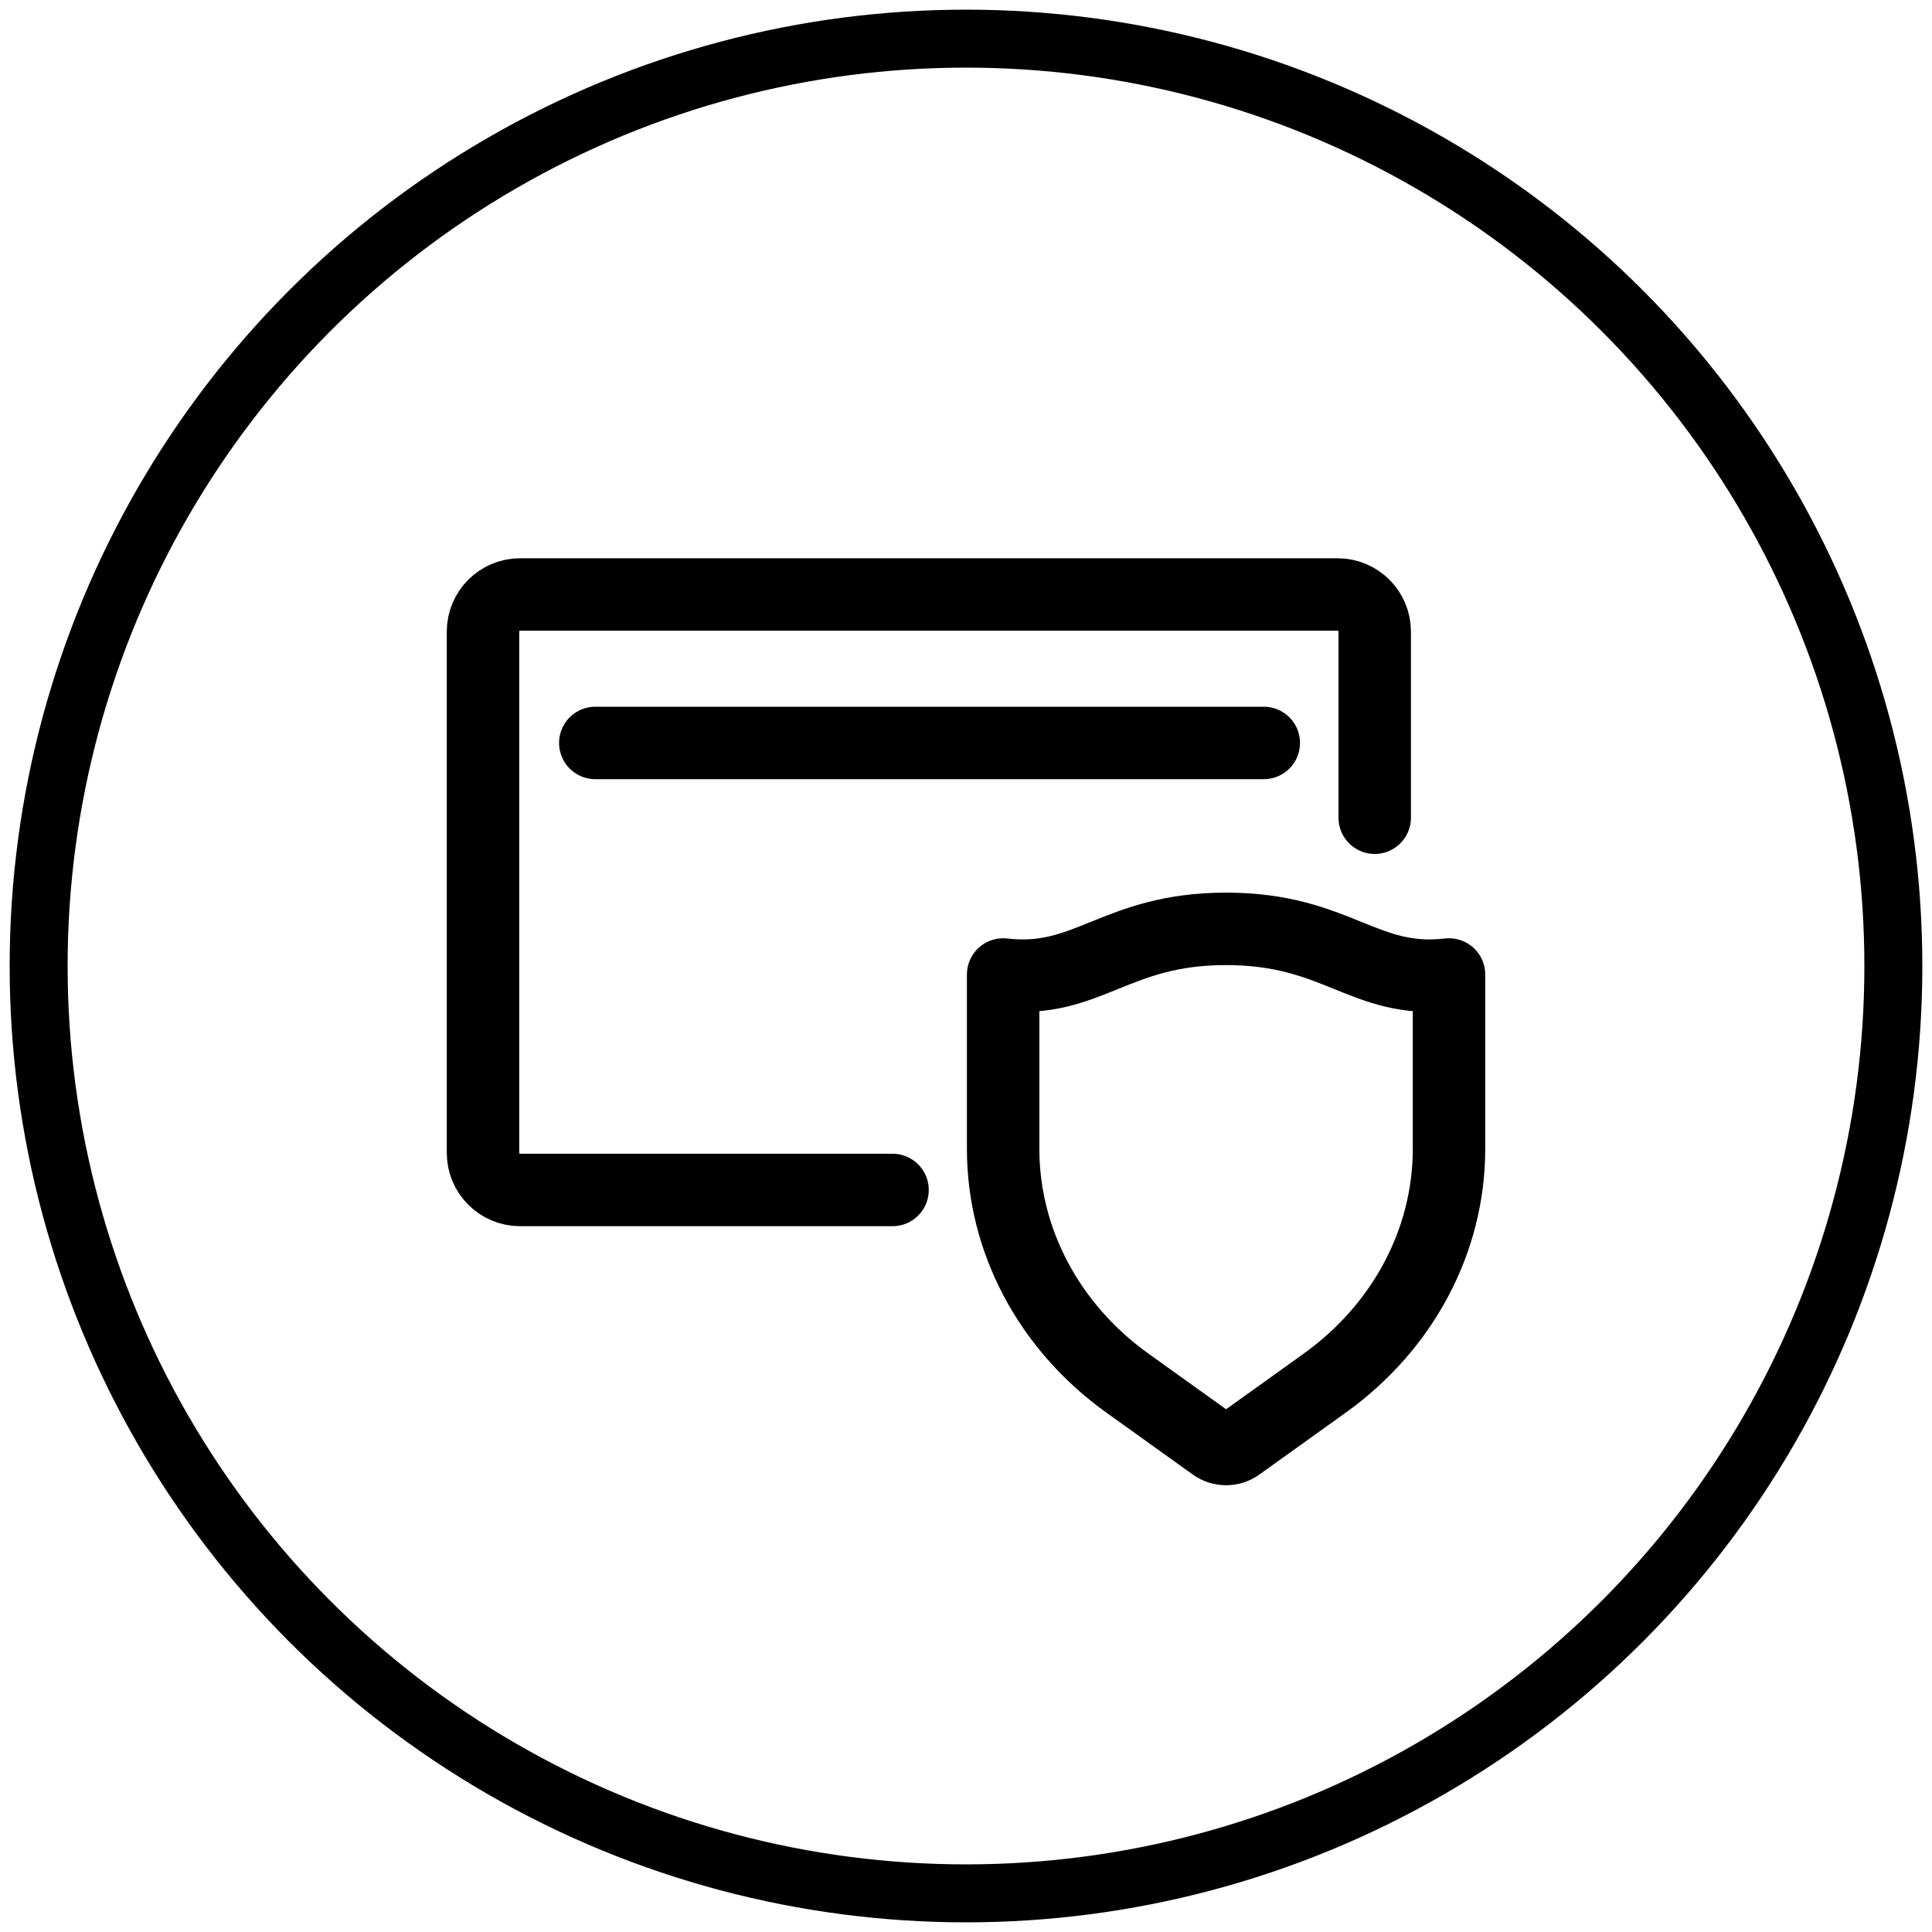
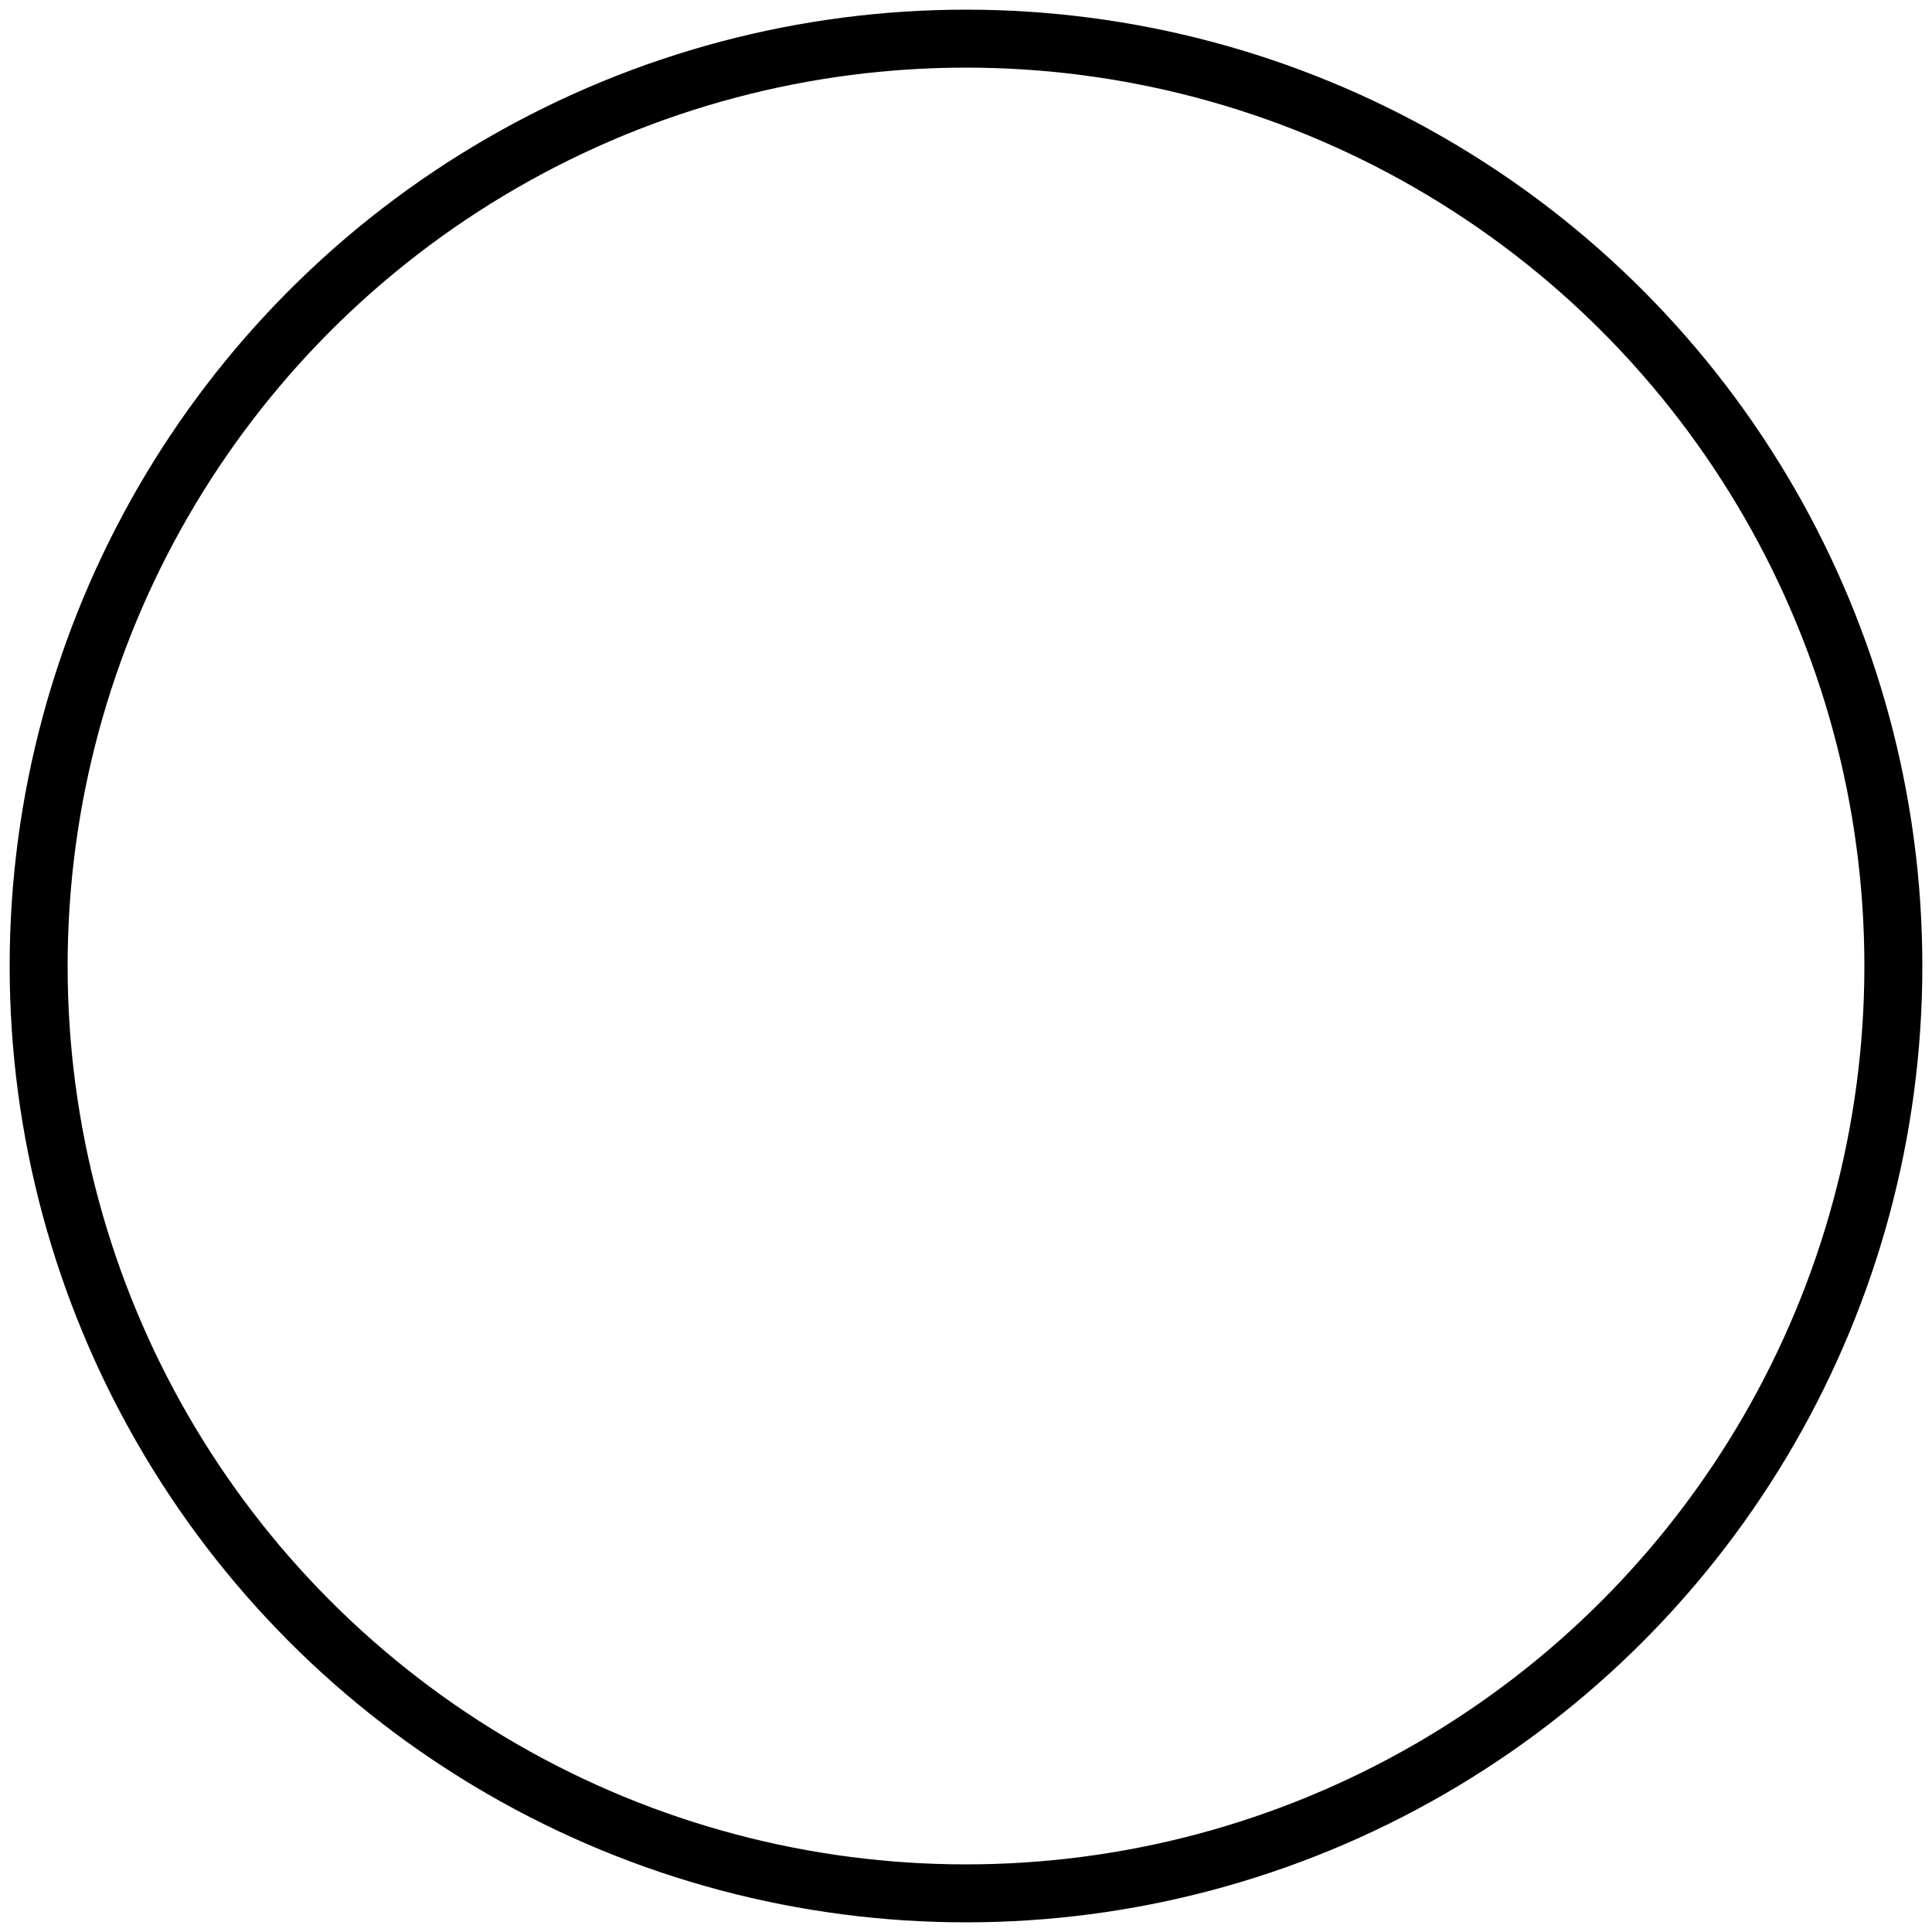
<svg xmlns="http://www.w3.org/2000/svg" width="40" height="40" viewBox="0 0 40 40" fill="none">
  <circle cx="20" cy="20" r="19.2" stroke="black" stroke-width="1.2" stroke-linecap="round" stroke-linejoin="round" />
-   <path d="M18.479 24.637H10.769C10.344 24.637 10 24.293 10 23.868V13.077C10 12.652 10.344 12.308 10.769 12.308H27.692C28.117 12.308 28.462 12.652 28.462 13.077V16.93M12.325 15.382H26.165" stroke="black" stroke-width="1.5" stroke-linecap="round" stroke-linejoin="round" />
-   <path fill-rule="evenodd" clip-rule="evenodd" d="M25.385 19.231C23.077 19.231 22.529 20.378 20.769 20.176V23.789C20.769 25.683 21.719 27.473 23.343 28.637L25.132 29.919C25.28 30.027 25.489 30.027 25.637 29.919L27.426 28.637C29.05 27.473 30 25.683 30 23.789V20.176C28.24 20.378 27.692 19.231 25.385 19.231Z" stroke="black" stroke-width="1.5" stroke-linecap="round" stroke-linejoin="round" />
</svg>